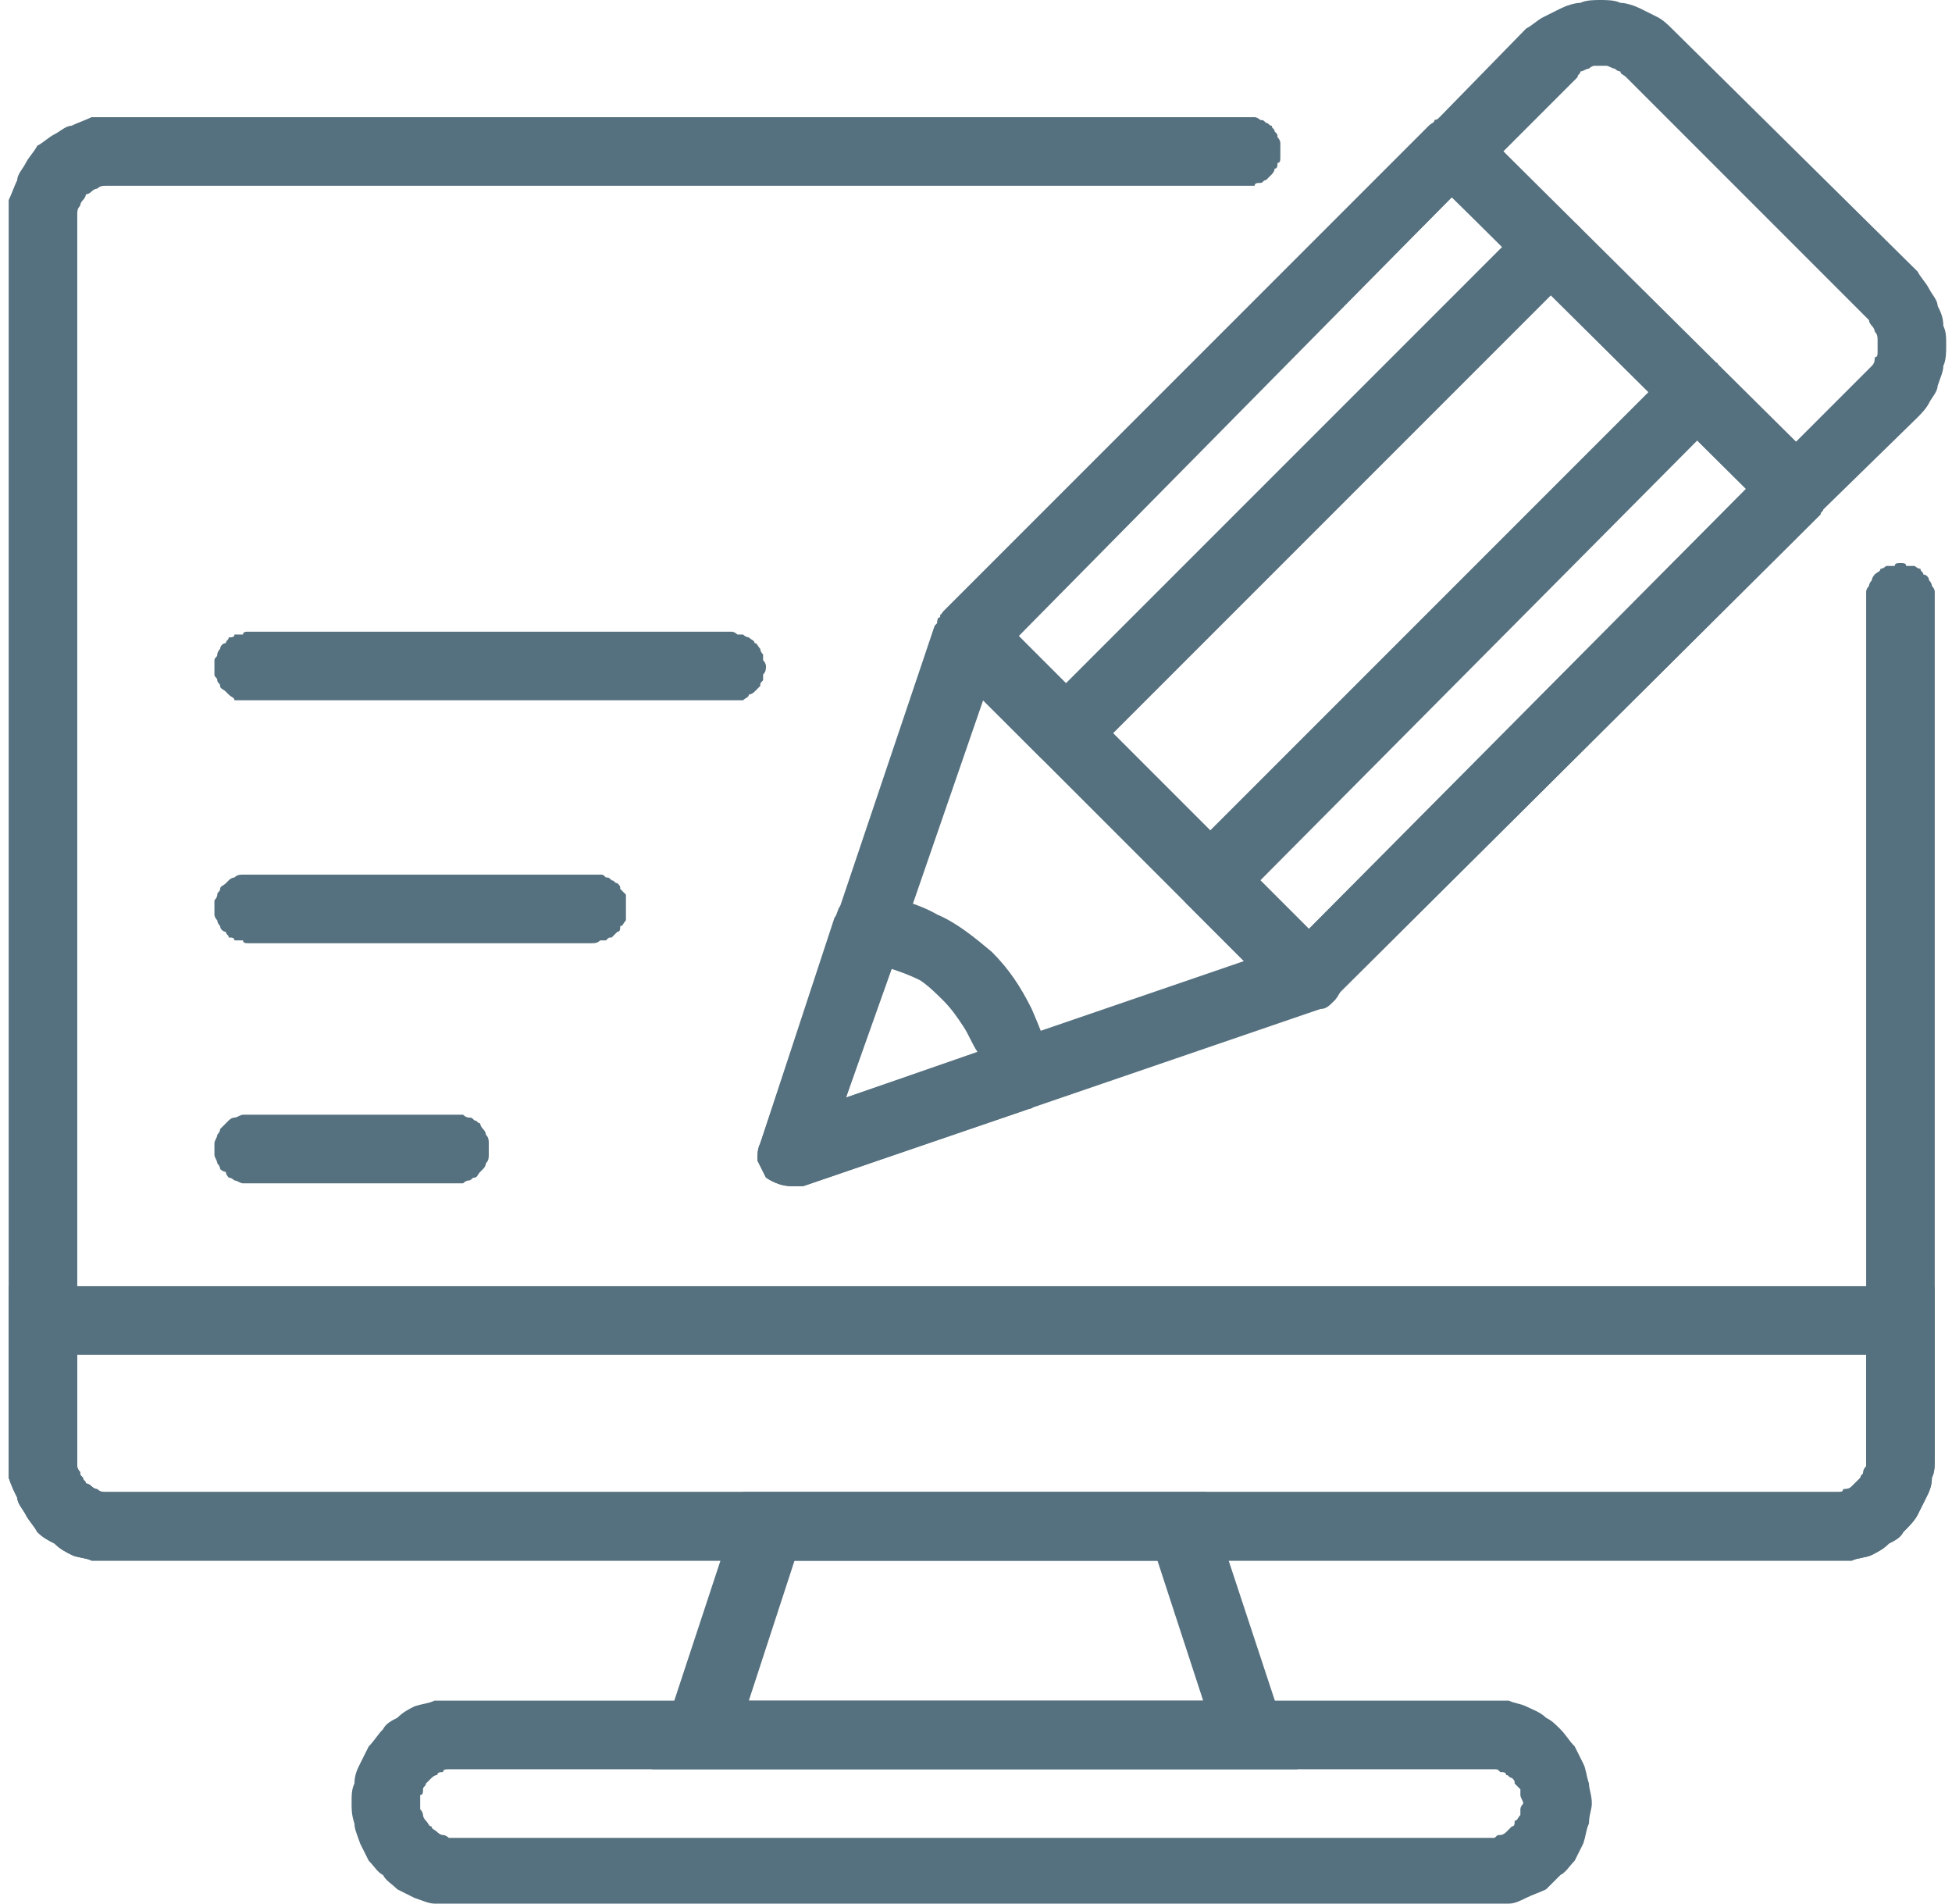
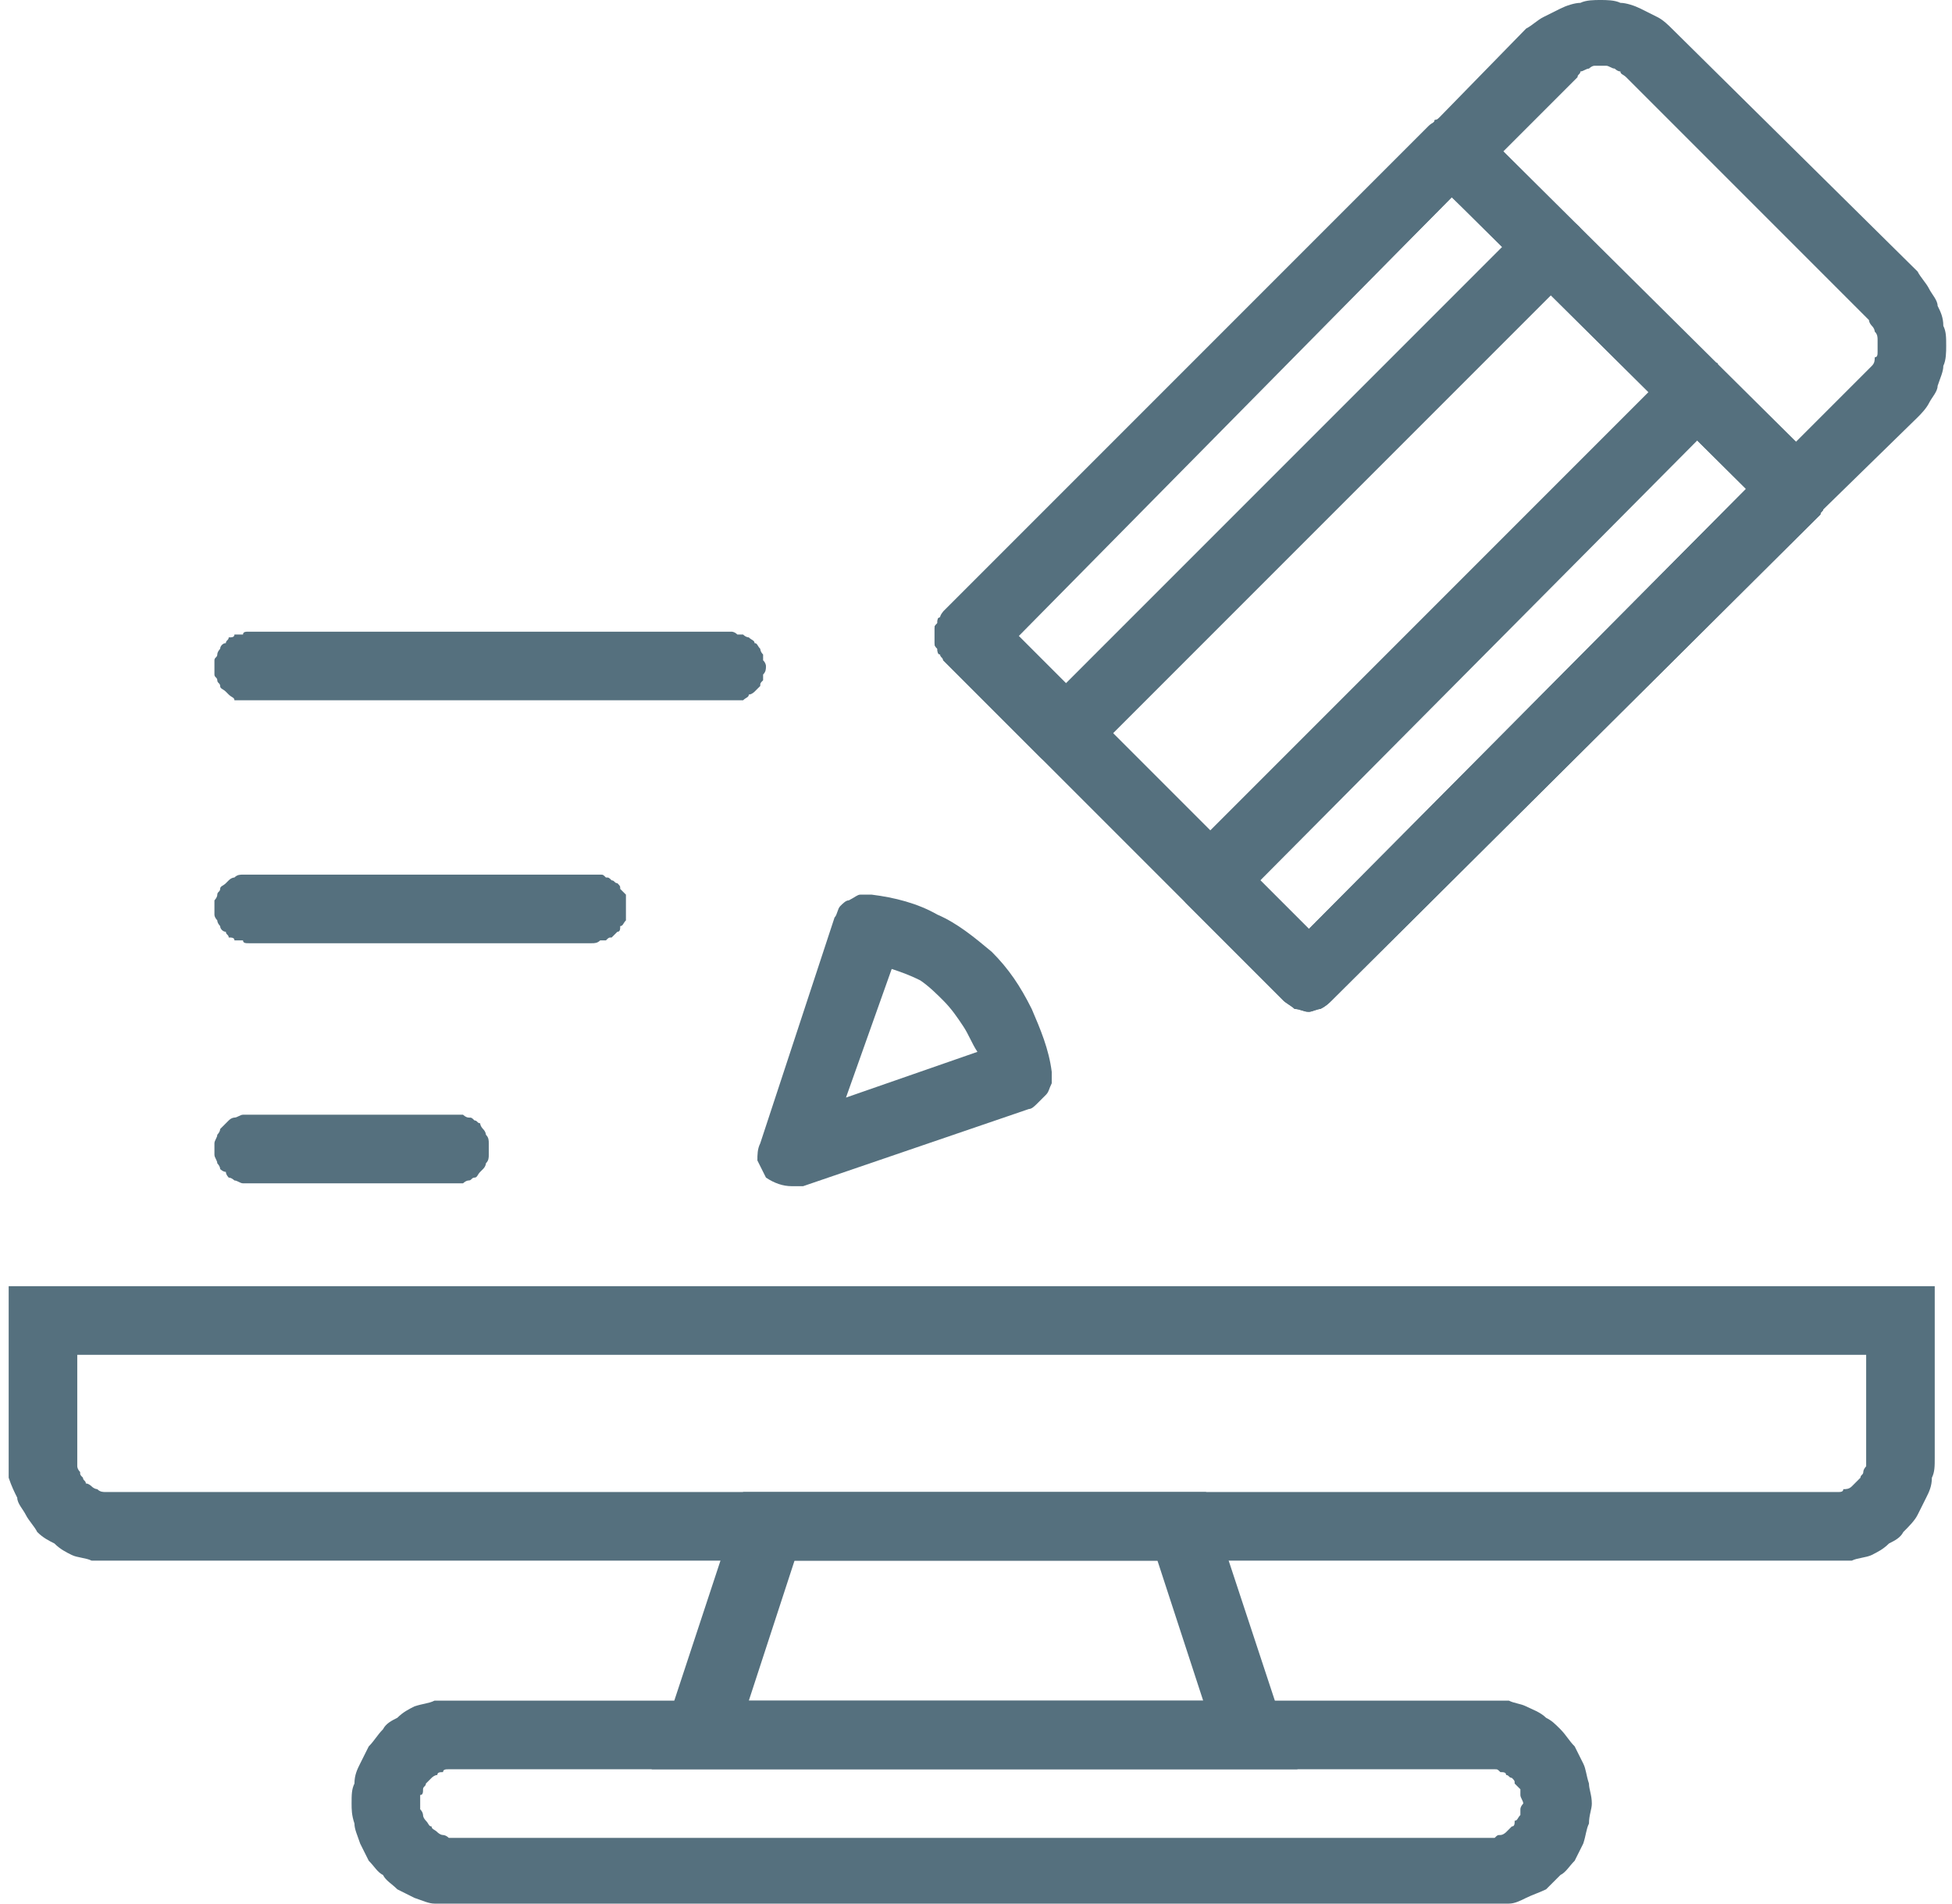
<svg xmlns="http://www.w3.org/2000/svg" xml:space="preserve" width="80px" height="78px" version="1.1" style="shape-rendering:geometricPrecision; text-rendering:geometricPrecision; image-rendering:optimizeQuality; fill-rule:evenodd; clip-rule:evenodd" viewBox="0 0 6.79 6.66">
  <defs>
    <style type="text/css">
   
    .fil1 {fill:none;fill-rule:nonzero}
    .fil0 {fill:#55707E;fill-rule:nonzero}
   
  </style>
    <clipPath id="id0" style="clip-rule:nonzero">
      <path d="M0 0.39l6.77 0 0 5.1 -6.77 0 0 -5.1zm0 0z" />
    </clipPath>
    <clipPath id="id1" style="clip-rule:nonzero">
      <path d="M1.19 5.94l4.37 0 0 0.72 -4.37 0 0 -0.72zm0 0z" />
    </clipPath>
    <clipPath id="id2" style="clip-rule:nonzero">
      <path d="M0 4.48l6.77 0 0 1.01 -6.77 0 0 -1.01zm0 0z" />
    </clipPath>
  </defs>
  <g id="Warstwa_x0020_1">
    <g>
  </g>
    <g style="clip-path:url(#id0)">
      <g id="_105553143075904">
-         <path class="fil0" d="M6.39 5.46l-6.02 0c-0.02,0 -0.05,0 -0.07,0 -0.02,-0.01 -0.05,-0.01 -0.07,-0.02 -0.02,-0.01 -0.04,-0.02 -0.06,-0.04 -0.02,-0.01 -0.04,-0.02 -0.06,-0.04 -0.01,-0.02 -0.03,-0.04 -0.04,-0.06 -0.01,-0.02 -0.03,-0.04 -0.03,-0.06 -0.01,-0.02 -0.02,-0.04 -0.03,-0.07 0,-0.02 0,-0.04 0,-0.07l0 -4.33c0,-0.02 0,-0.05 0,-0.07 0.01,-0.02 0.02,-0.05 0.03,-0.07 0,-0.02 0.02,-0.04 0.03,-0.06 0.01,-0.02 0.03,-0.04 0.04,-0.06 0.02,-0.01 0.04,-0.03 0.06,-0.04 0.02,-0.01 0.04,-0.03 0.06,-0.03 0.02,-0.01 0.05,-0.02 0.07,-0.03 0.02,0 0.05,0 0.07,0l3.97 0c0.01,0 0.02,0 0.03,0 0,0 0.01,0 0.02,0.01 0.01,0 0.01,0 0.02,0.01 0.01,0 0.01,0.01 0.02,0.01 0,0.01 0.01,0.01 0.01,0.02 0.01,0.01 0.01,0.01 0.01,0.02 0.01,0.01 0.01,0.02 0.01,0.02 0,0.01 0,0.02 0,0.03 0,0.01 0,0.01 0,0.02 0,0.01 0,0.02 -0.01,0.02 0,0.01 0,0.02 -0.01,0.02 0,0.01 -0.01,0.02 -0.01,0.02 -0.01,0.01 -0.01,0.01 -0.02,0.02 -0.01,0 -0.01,0.01 -0.02,0.01 -0.01,0 -0.02,0 -0.02,0.01 -0.01,0 -0.02,0 -0.03,0l-3.97 0c-0.01,0 -0.02,0 -0.02,0 -0.01,0 -0.02,0 -0.03,0.01 0,0 -0.01,0 -0.02,0.01 0,0 -0.01,0.01 -0.02,0.01 0,0.01 -0.01,0.02 -0.01,0.02 -0.01,0.01 -0.01,0.02 -0.01,0.02 -0.01,0.01 -0.01,0.02 -0.01,0.03 0,0 0,0.01 0,0.02l0 4.33c0,0.01 0,0.02 0,0.03 0,0 0,0.01 0.01,0.02 0,0.01 0,0.01 0.01,0.02 0,0.01 0.01,0.01 0.01,0.02 0.01,0 0.02,0.01 0.02,0.01 0.01,0.01 0.02,0.01 0.02,0.01 0.01,0.01 0.02,0.01 0.03,0.01 0,0 0.01,0 0.02,0l6.02 0c0.01,0 0.01,0 0.02,0 0.01,0 0.02,0 0.02,-0.01 0.01,0 0.02,0 0.03,-0.01 0,0 0.01,-0.01 0.01,-0.01 0.01,-0.01 0.01,-0.01 0.02,-0.02 0,-0.01 0.01,-0.01 0.01,-0.02 0,-0.01 0.01,-0.02 0.01,-0.02 0,-0.01 0,-0.02 0,-0.03l0 -3.01c0,0 0,-0.01 0,-0.02 0,-0.01 0.01,-0.02 0.01,-0.02 0,-0.01 0.01,-0.02 0.01,-0.02 0,-0.01 0.01,-0.02 0.01,-0.02 0.01,-0.01 0.02,-0.01 0.02,-0.02 0.01,0 0.02,-0.01 0.02,-0.01 0.01,0 0.02,0 0.03,0 0,-0.01 0.01,-0.01 0.02,-0.01 0.01,0 0.02,0 0.02,0.01 0.01,0 0.02,0 0.03,0 0,0 0.01,0.01 0.02,0.01 0,0.01 0.01,0.01 0.01,0.02 0.01,0 0.02,0.01 0.02,0.02 0,0 0.01,0.01 0.01,0.02 0,0 0.01,0.01 0.01,0.02 0,0.01 0,0.02 0,0.02l0 3.01c0,0.03 0,0.05 -0.01,0.07 0,0.03 -0.01,0.05 -0.02,0.07 -0.01,0.02 -0.02,0.04 -0.03,0.06 -0.01,0.02 -0.03,0.04 -0.05,0.06 -0.01,0.02 -0.03,0.03 -0.05,0.04 -0.02,0.02 -0.04,0.03 -0.06,0.04 -0.02,0.01 -0.05,0.01 -0.07,0.02 -0.02,0 -0.05,0 -0.07,0zm0 0z" />
-       </g>
+         </g>
    </g>
    <path class="fil1" d="M0 0.39l6.77 0 0 5.1 -6.77 0 0 -5.1zm0 0z" />
    <g>
  </g>
    <g style="clip-path:url(#id1)">
      <g id="_105553143104224">
        <path class="fil0" d="M5.18 6.67l-3.61 0c-0.02,0 -0.04,0 -0.07,-0.01 -0.02,0 -0.04,-0.01 -0.07,-0.02 -0.02,-0.01 -0.04,-0.02 -0.06,-0.03 -0.02,-0.02 -0.04,-0.03 -0.05,-0.05 -0.02,-0.01 -0.03,-0.03 -0.05,-0.05 -0.01,-0.02 -0.02,-0.04 -0.03,-0.06 -0.01,-0.03 -0.02,-0.05 -0.02,-0.07 -0.01,-0.03 -0.01,-0.05 -0.01,-0.07 0,-0.03 0,-0.05 0.01,-0.07 0,-0.03 0.01,-0.05 0.02,-0.07 0.01,-0.02 0.02,-0.04 0.03,-0.06 0.02,-0.02 0.03,-0.04 0.05,-0.06 0.01,-0.02 0.03,-0.03 0.05,-0.04 0.02,-0.02 0.04,-0.03 0.06,-0.04 0.03,-0.01 0.05,-0.01 0.07,-0.02 0.03,0 0.05,0 0.07,0l3.61 0c0.03,0 0.05,0 0.08,0 0.02,0.01 0.04,0.01 0.06,0.02 0.02,0.01 0.05,0.02 0.07,0.04 0.02,0.01 0.03,0.02 0.05,0.04 0.02,0.02 0.03,0.04 0.05,0.06 0.01,0.02 0.02,0.04 0.03,0.06 0.01,0.02 0.01,0.04 0.02,0.07 0,0.02 0.01,0.04 0.01,0.07 0,0.02 -0.01,0.04 -0.01,0.07 -0.01,0.02 -0.01,0.04 -0.02,0.07 -0.01,0.02 -0.02,0.04 -0.03,0.06 -0.02,0.02 -0.03,0.04 -0.05,0.05 -0.02,0.02 -0.03,0.03 -0.05,0.05 -0.02,0.01 -0.05,0.02 -0.07,0.03 -0.02,0.01 -0.04,0.02 -0.06,0.02 -0.03,0.01 -0.05,0.01 -0.08,0.01zm-3.61 -0.48c0,0 -0.01,0 -0.02,0 -0.01,0 -0.02,0 -0.02,0.01 -0.01,0 -0.02,0 -0.02,0.01 -0.01,0 -0.02,0.01 -0.02,0.01 -0.01,0.01 -0.01,0.01 -0.02,0.02 0,0.01 -0.01,0.01 -0.01,0.02 0,0.01 0,0.02 -0.01,0.02 0,0.01 0,0.02 0,0.03 0,0 0,0.01 0,0.02 0.01,0.01 0.01,0.02 0.01,0.02 0,0.01 0.01,0.02 0.01,0.02 0.01,0.01 0.01,0.02 0.02,0.02 0,0.01 0.01,0.01 0.02,0.02 0,0 0.01,0.01 0.02,0.01 0,0 0.01,0 0.02,0.01 0.01,0 0.02,0 0.02,0l3.61 0c0.01,0 0.02,0 0.03,0 0.01,-0.01 0.01,-0.01 0.02,-0.01 0.01,0 0.02,-0.01 0.02,-0.01 0.01,-0.01 0.01,-0.01 0.02,-0.02 0.01,0 0.01,-0.01 0.01,-0.02 0.01,0 0.01,-0.01 0.02,-0.02 0,0 0,-0.01 0,-0.02 0,-0.01 0.01,-0.02 0.01,-0.02 0,-0.01 -0.01,-0.02 -0.01,-0.03 0,0 0,-0.01 0,-0.02 -0.01,-0.01 -0.01,-0.01 -0.02,-0.02 0,-0.01 0,-0.01 -0.01,-0.02 -0.01,0 -0.01,-0.01 -0.02,-0.01 0,-0.01 -0.01,-0.01 -0.02,-0.01 -0.01,-0.01 -0.01,-0.01 -0.02,-0.01 -0.01,0 -0.02,0 -0.03,0l-3.61 0zm0 0z" />
      </g>
    </g>
    <path class="fil1" d="M1.19 5.94l4.37 0 0 0.72 -4.37 0 0 -0.72zm0 0z" />
    <g>
  </g>
    <g style="clip-path:url(#id2)">
      <g id="_105553143105824">
        <path class="fil0" d="M6.39 5.46l-6.02 0c-0.02,0 -0.05,0 -0.07,0 -0.02,-0.01 -0.05,-0.01 -0.07,-0.02 -0.02,-0.01 -0.04,-0.02 -0.06,-0.04 -0.02,-0.01 -0.04,-0.02 -0.06,-0.04 -0.01,-0.02 -0.03,-0.04 -0.04,-0.06 -0.01,-0.02 -0.03,-0.04 -0.03,-0.06 -0.01,-0.02 -0.02,-0.04 -0.03,-0.07 0,-0.02 0,-0.04 0,-0.07l0 -0.6 6.74 0 0 0.6c0,0.03 0,0.05 -0.01,0.07 0,0.03 -0.01,0.05 -0.02,0.07 -0.01,0.02 -0.02,0.04 -0.03,0.06 -0.01,0.02 -0.03,0.04 -0.05,0.06 -0.01,0.02 -0.03,0.03 -0.05,0.04 -0.02,0.02 -0.04,0.03 -0.06,0.04 -0.02,0.01 -0.05,0.01 -0.07,0.02 -0.02,0 -0.05,0 -0.07,0zm-6.14 -0.72l0 0.36c0,0.01 0,0.02 0,0.03 0,0 0,0.01 0.01,0.02 0,0.01 0,0.01 0.01,0.02 0,0.01 0.01,0.01 0.01,0.02 0.01,0 0.02,0.01 0.02,0.01 0.01,0.01 0.02,0.01 0.02,0.01 0.01,0.01 0.02,0.01 0.03,0.01 0,0 0.01,0 0.02,0l6.02 0c0.01,0 0.01,0 0.02,0 0.01,0 0.02,0 0.02,-0.01 0.01,0 0.02,0 0.03,-0.01 0,0 0.01,-0.01 0.01,-0.01 0.01,-0.01 0.01,-0.01 0.02,-0.02 0,-0.01 0.01,-0.01 0.01,-0.02 0,-0.01 0.01,-0.02 0.01,-0.02 0,-0.01 0,-0.02 0,-0.03l0 -0.36 -6.26 0zm0 0z" />
      </g>
    </g>
    <path class="fil1" d="M0 4.48l6.77 0 0 1.01 -6.77 0 0 -1.01zm0 0z" />
    <path class="fil0" d="M4.52 6.19l-2.26 0 0.32 -0.97 1.62 0 0.32 0.97zm-1.92 -0.24l1.59 0 -0.16 -0.49 -1.27 0 -0.16 0.49zm0 0z" />
    <path class="fil0" d="M2.54 2.45l-1.69 0c-0.01,0 -0.02,0 -0.02,0 -0.01,0 -0.02,0 -0.03,0 0,-0.01 -0.01,-0.01 -0.02,-0.02 0,0 -0.01,-0.01 -0.01,-0.01 -0.01,-0.01 -0.02,-0.01 -0.02,-0.02 0,-0.01 -0.01,-0.01 -0.01,-0.02 0,-0.01 -0.01,-0.01 -0.01,-0.02 0,-0.01 0,-0.02 0,-0.03 0,0 0,-0.01 0,-0.02 0,-0.01 0.01,-0.01 0.01,-0.02 0,-0.01 0.01,-0.02 0.01,-0.02 0,-0.01 0.01,-0.02 0.02,-0.02 0,-0.01 0.01,-0.01 0.01,-0.02 0.01,0 0.02,0 0.02,-0.01 0.01,0 0.02,0 0.03,0 0,-0.01 0.01,-0.01 0.02,-0.01l1.69 0c0,0 0.01,0 0.02,0.01 0.01,0 0.01,0 0.02,0 0.01,0.01 0.02,0.01 0.02,0.01 0.01,0.01 0.02,0.01 0.02,0.02 0.01,0 0.01,0.01 0.02,0.02 0,0 0,0.01 0.01,0.02 0,0.01 0,0.01 0,0.02 0.01,0.01 0.01,0.02 0.01,0.02 0,0.01 0,0.02 -0.01,0.03 0,0.01 0,0.01 0,0.02 -0.01,0.01 -0.01,0.01 -0.01,0.02 -0.01,0.01 -0.01,0.01 -0.02,0.02 0,0 -0.01,0.01 -0.02,0.01 0,0.01 -0.01,0.01 -0.02,0.02 -0.01,0 -0.01,0 -0.02,0 -0.01,0 -0.02,0 -0.02,0zm0 0z" />
    <path class="fil0" d="M2.05 3.3l-1.2 0c-0.01,0 -0.02,0 -0.02,-0.01 -0.01,0 -0.02,0 -0.03,0 0,-0.01 -0.01,-0.01 -0.02,-0.01 0,-0.01 -0.01,-0.01 -0.01,-0.02 -0.01,0 -0.02,-0.01 -0.02,-0.02 0,0 -0.01,-0.01 -0.01,-0.02 0,0 -0.01,-0.01 -0.01,-0.02 0,-0.01 0,-0.02 0,-0.02 0,-0.01 0,-0.02 0,-0.03 0,0 0.01,-0.01 0.01,-0.02 0,-0.01 0.01,-0.01 0.01,-0.02 0,-0.01 0.01,-0.01 0.02,-0.02 0,0 0.01,-0.01 0.01,-0.01 0.01,-0.01 0.02,-0.01 0.02,-0.01 0.01,-0.01 0.02,-0.01 0.03,-0.01 0,0 0.01,0 0.02,0l1.2 0c0.01,0 0.02,0 0.03,0 0.01,0 0.01,0 0.02,0.01 0.01,0 0.01,0 0.02,0.01 0.01,0 0.01,0.01 0.02,0.01 0.01,0.01 0.01,0.01 0.01,0.02 0.01,0.01 0.01,0.01 0.02,0.02 0,0.01 0,0.02 0,0.02 0,0.01 0,0.02 0,0.03 0,0 0,0.01 0,0.02 0,0.01 0,0.02 0,0.02 -0.01,0.01 -0.01,0.02 -0.02,0.02 0,0.01 0,0.02 -0.01,0.02 -0.01,0.01 -0.01,0.01 -0.02,0.02 -0.01,0 -0.01,0 -0.02,0.01 -0.01,0 -0.01,0 -0.02,0 -0.01,0.01 -0.02,0.01 -0.03,0.01zm0 0z" />
    <path class="fil0" d="M1.57 4.14l-0.72 0c-0.01,0 -0.02,0 -0.02,0 -0.01,0 -0.02,-0.01 -0.03,-0.01 0,0 -0.01,-0.01 -0.02,-0.01 0,0 -0.01,-0.01 -0.01,-0.02 -0.01,0 -0.02,-0.01 -0.02,-0.01 0,-0.01 -0.01,-0.02 -0.01,-0.02 0,-0.01 -0.01,-0.02 -0.01,-0.03 0,0 0,-0.01 0,-0.02 0,-0.01 0,-0.02 0,-0.02 0,-0.01 0.01,-0.02 0.01,-0.03 0,0 0.01,-0.01 0.01,-0.02 0,0 0.01,-0.01 0.02,-0.02 0,0 0.01,-0.01 0.01,-0.01 0.01,-0.01 0.02,-0.01 0.02,-0.01 0.01,0 0.02,-0.01 0.03,-0.01 0,0 0.01,0 0.02,0l0.72 0c0.01,0 0.02,0 0.03,0 0,0 0.01,0.01 0.02,0.01 0.01,0 0.01,0 0.02,0.01 0.01,0 0.01,0.01 0.02,0.01 0,0.01 0.01,0.02 0.01,0.02 0.01,0.01 0.01,0.02 0.01,0.02 0.01,0.01 0.01,0.02 0.01,0.03 0,0 0,0.01 0,0.02 0,0.01 0,0.02 0,0.02 0,0.01 0,0.02 -0.01,0.03 0,0 0,0.01 -0.01,0.02 0,0 -0.01,0.01 -0.01,0.01 -0.01,0.01 -0.01,0.02 -0.02,0.02 -0.01,0 -0.01,0.01 -0.02,0.01 -0.01,0 -0.02,0.01 -0.02,0.01 -0.01,0 -0.02,0 -0.03,0zm0 0z" />
    <path class="fil0" d="M4.56 3.54c-0.02,0 -0.03,-0.01 -0.05,-0.01 -0.01,-0.01 -0.03,-0.02 -0.04,-0.03l-1.19 -1.19c0,-0.01 -0.01,-0.01 -0.01,-0.02 -0.01,0 -0.01,-0.01 -0.01,-0.02 -0.01,-0.01 -0.01,-0.01 -0.01,-0.02 0,-0.01 0,-0.02 0,-0.02 0,-0.01 0,-0.02 0,-0.03 0,-0.01 0,-0.01 0.01,-0.02 0,-0.01 0,-0.02 0.01,-0.02 0,-0.01 0.01,-0.01 0.01,-0.02l1.7 -1.7c0.01,-0.01 0.02,-0.01 0.02,-0.02 0.01,0 0.02,-0.01 0.02,-0.01 0.01,0 0.02,0 0.03,-0.01 0,0 0.01,0 0.02,0 0.01,0 0.01,0 0.02,0 0.01,0.01 0.02,0.01 0.02,0.01 0.01,0 0.02,0.01 0.03,0.01 0,0.01 0.01,0.01 0.01,0.02l1.2 1.19c0,0 0.01,0.01 0.01,0.02 0,0 0.01,0.01 0.01,0.02 0,0 0.01,0.01 0.01,0.02 0,0.01 0,0.02 0,0.02 0,0.01 0,0.02 0,0.03 0,0 -0.01,0.01 -0.01,0.02 0,0.01 -0.01,0.01 -0.01,0.02 0,0.01 -0.01,0.01 -0.01,0.02l-1.71 1.7c-0.01,0.01 -0.02,0.02 -0.04,0.03 -0.01,0 -0.03,0.01 -0.04,0.01zm-1.02 -1.31l1.02 1.02 1.53 -1.54 -1.03 -1.02 -1.52 1.54zm0 0z" />
-     <path class="fil0" d="M2.75 4.15c-0.03,0 -0.06,-0.01 -0.09,-0.03 -0.01,-0.02 -0.02,-0.04 -0.03,-0.06 0,-0.02 0,-0.04 0.01,-0.06l0.61 -1.81c0,0 0.01,-0.01 0.01,-0.01 0,-0.01 0,-0.01 0.01,-0.02 0,0 0,0 0,-0.01 0.01,0 0.01,-0.01 0.02,-0.01 0,0 0,-0.01 0.01,-0.01 0,0 0.01,0 0.01,-0.01 0,0 0.01,0 0.01,0 0.01,-0.01 0.01,-0.01 0.02,-0.01 0,0 0.01,0 0.01,0 0.01,0 0.01,0 0.02,0 0,0 0.01,0 0.01,0 0.01,0 0.01,0 0.02,0 0,0 0.01,0.01 0.01,0.01 0.01,0 0.01,0 0.02,0.01 0,0 0.01,0 0.01,0 0,0.01 0.01,0.01 0.01,0.01l1.19 1.2c0.02,0.01 0.03,0.03 0.03,0.05 0.01,0.02 0.01,0.04 0.01,0.06 -0.01,0.02 -0.02,0.04 -0.03,0.05 -0.02,0.02 -0.03,0.03 -0.05,0.03l-1.81 0.62c-0.01,0 -0.03,0 -0.04,0zm0.67 -1.7l-0.48 1.39 1.4 -0.48 -0.92 -0.91zm0 0z" />
    <path class="fil0" d="M2.75 4.15c-0.03,0 -0.06,-0.01 -0.09,-0.03 -0.01,-0.02 -0.02,-0.04 -0.03,-0.06 0,-0.02 0,-0.04 0.01,-0.06l0.26 -0.79c0.01,-0.01 0.01,-0.03 0.02,-0.04 0.01,-0.01 0.02,-0.02 0.03,-0.02 0.02,-0.01 0.03,-0.02 0.04,-0.02 0.02,0 0.03,0 0.04,0 0.08,0.01 0.16,0.03 0.23,0.07 0.07,0.03 0.13,0.08 0.19,0.13 0.06,0.06 0.1,0.12 0.14,0.2 0.03,0.07 0.06,0.14 0.07,0.22 0,0.02 0,0.03 0,0.04 -0.01,0.02 -0.01,0.03 -0.02,0.04 -0.01,0.01 -0.02,0.02 -0.03,0.03 -0.01,0.01 -0.02,0.02 -0.03,0.02l-0.79 0.27c-0.01,0 -0.03,0 -0.04,0zm0.35 -0.76l-0.16 0.45 0.46 -0.16c-0.02,-0.03 -0.03,-0.06 -0.05,-0.09 -0.02,-0.03 -0.04,-0.06 -0.07,-0.09 -0.02,-0.02 -0.05,-0.05 -0.08,-0.07 -0.04,-0.02 -0.07,-0.03 -0.1,-0.04zm0 0z" />
    <path class="fil0" d="M6.26 1.88l-1.36 -1.35 0.42 -0.43c0.02,-0.01 0.04,-0.03 0.06,-0.04 0.02,-0.01 0.04,-0.02 0.06,-0.03 0.02,-0.01 0.05,-0.02 0.07,-0.02 0.02,-0.01 0.05,-0.01 0.07,-0.01 0.02,0 0.05,0 0.07,0.01 0.02,0 0.05,0.01 0.07,0.02 0.02,0.01 0.04,0.02 0.06,0.03 0.02,0.01 0.04,0.03 0.05,0.04l0.86 0.85c0.01,0.02 0.03,0.04 0.04,0.06 0.01,0.02 0.03,0.04 0.03,0.06 0.01,0.02 0.02,0.04 0.02,0.07 0.01,0.02 0.01,0.04 0.01,0.07 0,0.02 0,0.05 -0.01,0.07 0,0.02 -0.01,0.04 -0.02,0.07 0,0.02 -0.02,0.04 -0.03,0.06 -0.01,0.02 -0.03,0.04 -0.04,0.05l-0.43 0.42zm-1.02 -1.35l1.02 1.02 0.26 -0.26c0,0 0.01,-0.01 0.01,-0.01 0.01,-0.01 0.01,-0.02 0.01,-0.03 0.01,0 0.01,-0.01 0.01,-0.02 0,-0.01 0,-0.01 0,-0.02 0,-0.01 0,-0.02 0,-0.02 0,-0.01 0,-0.02 -0.01,-0.03 0,0 0,-0.01 -0.01,-0.02 0,0 -0.01,-0.01 -0.01,-0.02l-0.85 -0.85c-0.01,-0.01 -0.02,-0.01 -0.02,-0.02 -0.01,0 -0.02,-0.01 -0.02,-0.01 -0.01,0 -0.02,-0.01 -0.03,-0.01 0,0 -0.01,0 -0.02,0 -0.01,0 -0.01,0 -0.02,0 -0.01,0 -0.02,0.01 -0.02,0.01 -0.01,0 -0.02,0.01 -0.03,0.01 0,0.01 -0.01,0.01 -0.01,0.02l-0.26 0.26zm0 0z" />
    <path class="fil0" d="M4.56 3.54c-0.02,0 -0.03,-0.01 -0.05,-0.01 -0.01,-0.01 -0.03,-0.02 -0.04,-0.03l-0.34 -0.34c0,0 -0.01,-0.01 -0.01,-0.02 -0.01,0 -0.01,-0.01 -0.01,-0.02 -0.01,0 -0.01,-0.01 -0.01,-0.02 0,-0.01 0,-0.02 0,-0.02 0,-0.01 0,-0.02 0,-0.03 0,0 0,-0.01 0.01,-0.02 0,-0.01 0,-0.01 0.01,-0.02 0,-0.01 0.01,-0.01 0.01,-0.02l1.7 -1.7c0.01,-0.01 0.02,-0.01 0.02,-0.02 0.01,0 0.02,-0.01 0.02,-0.01 0.01,0 0.02,0 0.03,0 0,-0.01 0.01,-0.01 0.02,-0.01 0.01,0 0.02,0 0.02,0.01 0.01,0 0.02,0 0.03,0 0,0 0.01,0.01 0.02,0.01 0,0.01 0.01,0.01 0.01,0.02l0.35 0.34c0,0 0.01,0.01 0.01,0.02 0,0 0.01,0.01 0.01,0.02 0,0 0.01,0.01 0.01,0.02 0,0.01 0,0.02 0,0.02 0,0.01 0,0.02 0,0.03 0,0 -0.01,0.01 -0.01,0.02 0,0.01 -0.01,0.01 -0.01,0.02 0,0.01 -0.01,0.01 -0.01,0.02l-1.71 1.7c-0.01,0.01 -0.02,0.02 -0.04,0.03 -0.01,0 -0.03,0.01 -0.04,0.01zm-0.17 -0.46l0.17 0.17 1.53 -1.54 -0.17 -0.17 -1.53 1.54zm0 0z" />
    <path class="fil0" d="M3.71 2.69c-0.02,0 -0.04,-0.01 -0.05,-0.01 -0.01,-0.01 -0.03,-0.02 -0.04,-0.03l-0.34 -0.34c0,-0.01 -0.01,-0.01 -0.01,-0.02 -0.01,-0.01 -0.01,-0.01 -0.01,-0.02 -0.01,-0.01 -0.01,-0.02 -0.01,-0.02 0,-0.01 0,-0.02 0,-0.03 0,0 0,-0.01 0,-0.02 0,-0.01 0,-0.01 0.01,-0.02 0,-0.01 0,-0.02 0.01,-0.02 0,-0.01 0.01,-0.02 0.01,-0.02l1.7 -1.7c0.01,-0.01 0.02,-0.01 0.02,-0.02 0.01,0 0.02,-0.01 0.02,-0.01 0.01,0 0.02,0 0.03,-0.01 0,0 0.01,0 0.02,0 0.01,0 0.01,0 0.02,0 0.01,0.01 0.02,0.01 0.02,0.01 0.01,0 0.02,0.01 0.03,0.01 0,0.01 0.01,0.01 0.01,0.02l0.34 0.34c0.03,0.02 0.04,0.05 0.04,0.08 0,0.02 0,0.03 -0.01,0.05 -0.01,0.01 -0.01,0.03 -0.03,0.04l-1.7 1.7c-0.01,0.01 -0.02,0.02 -0.04,0.03 -0.01,0 -0.03,0.01 -0.04,0.01zm-0.17 -0.47l0.17 0.17 1.53 -1.53 -0.18 -0.17 -1.52 1.53zm0 0z" />
  </g>
</svg>